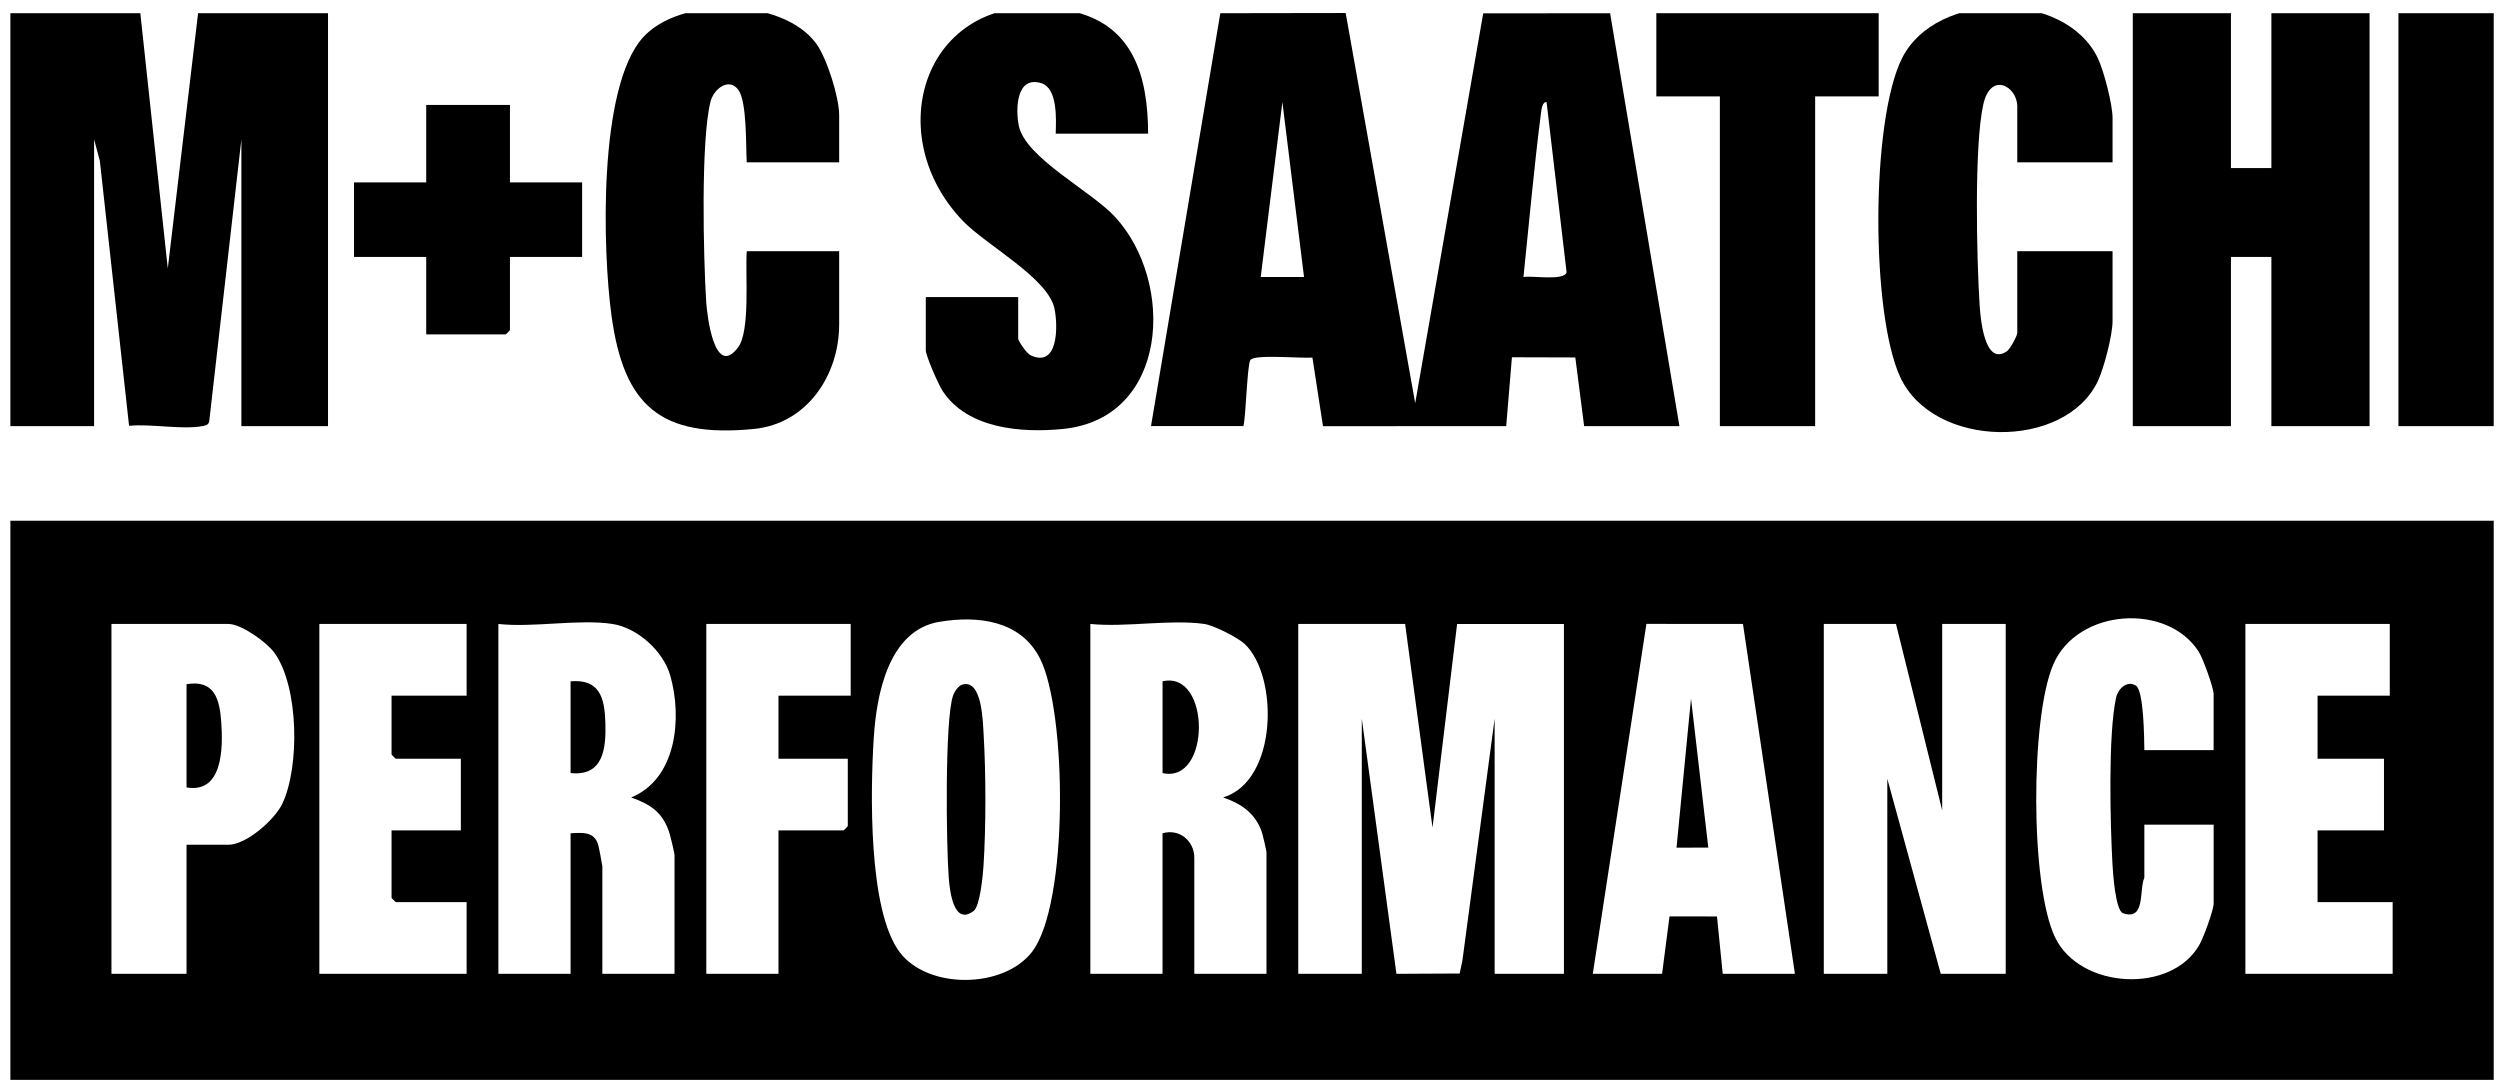
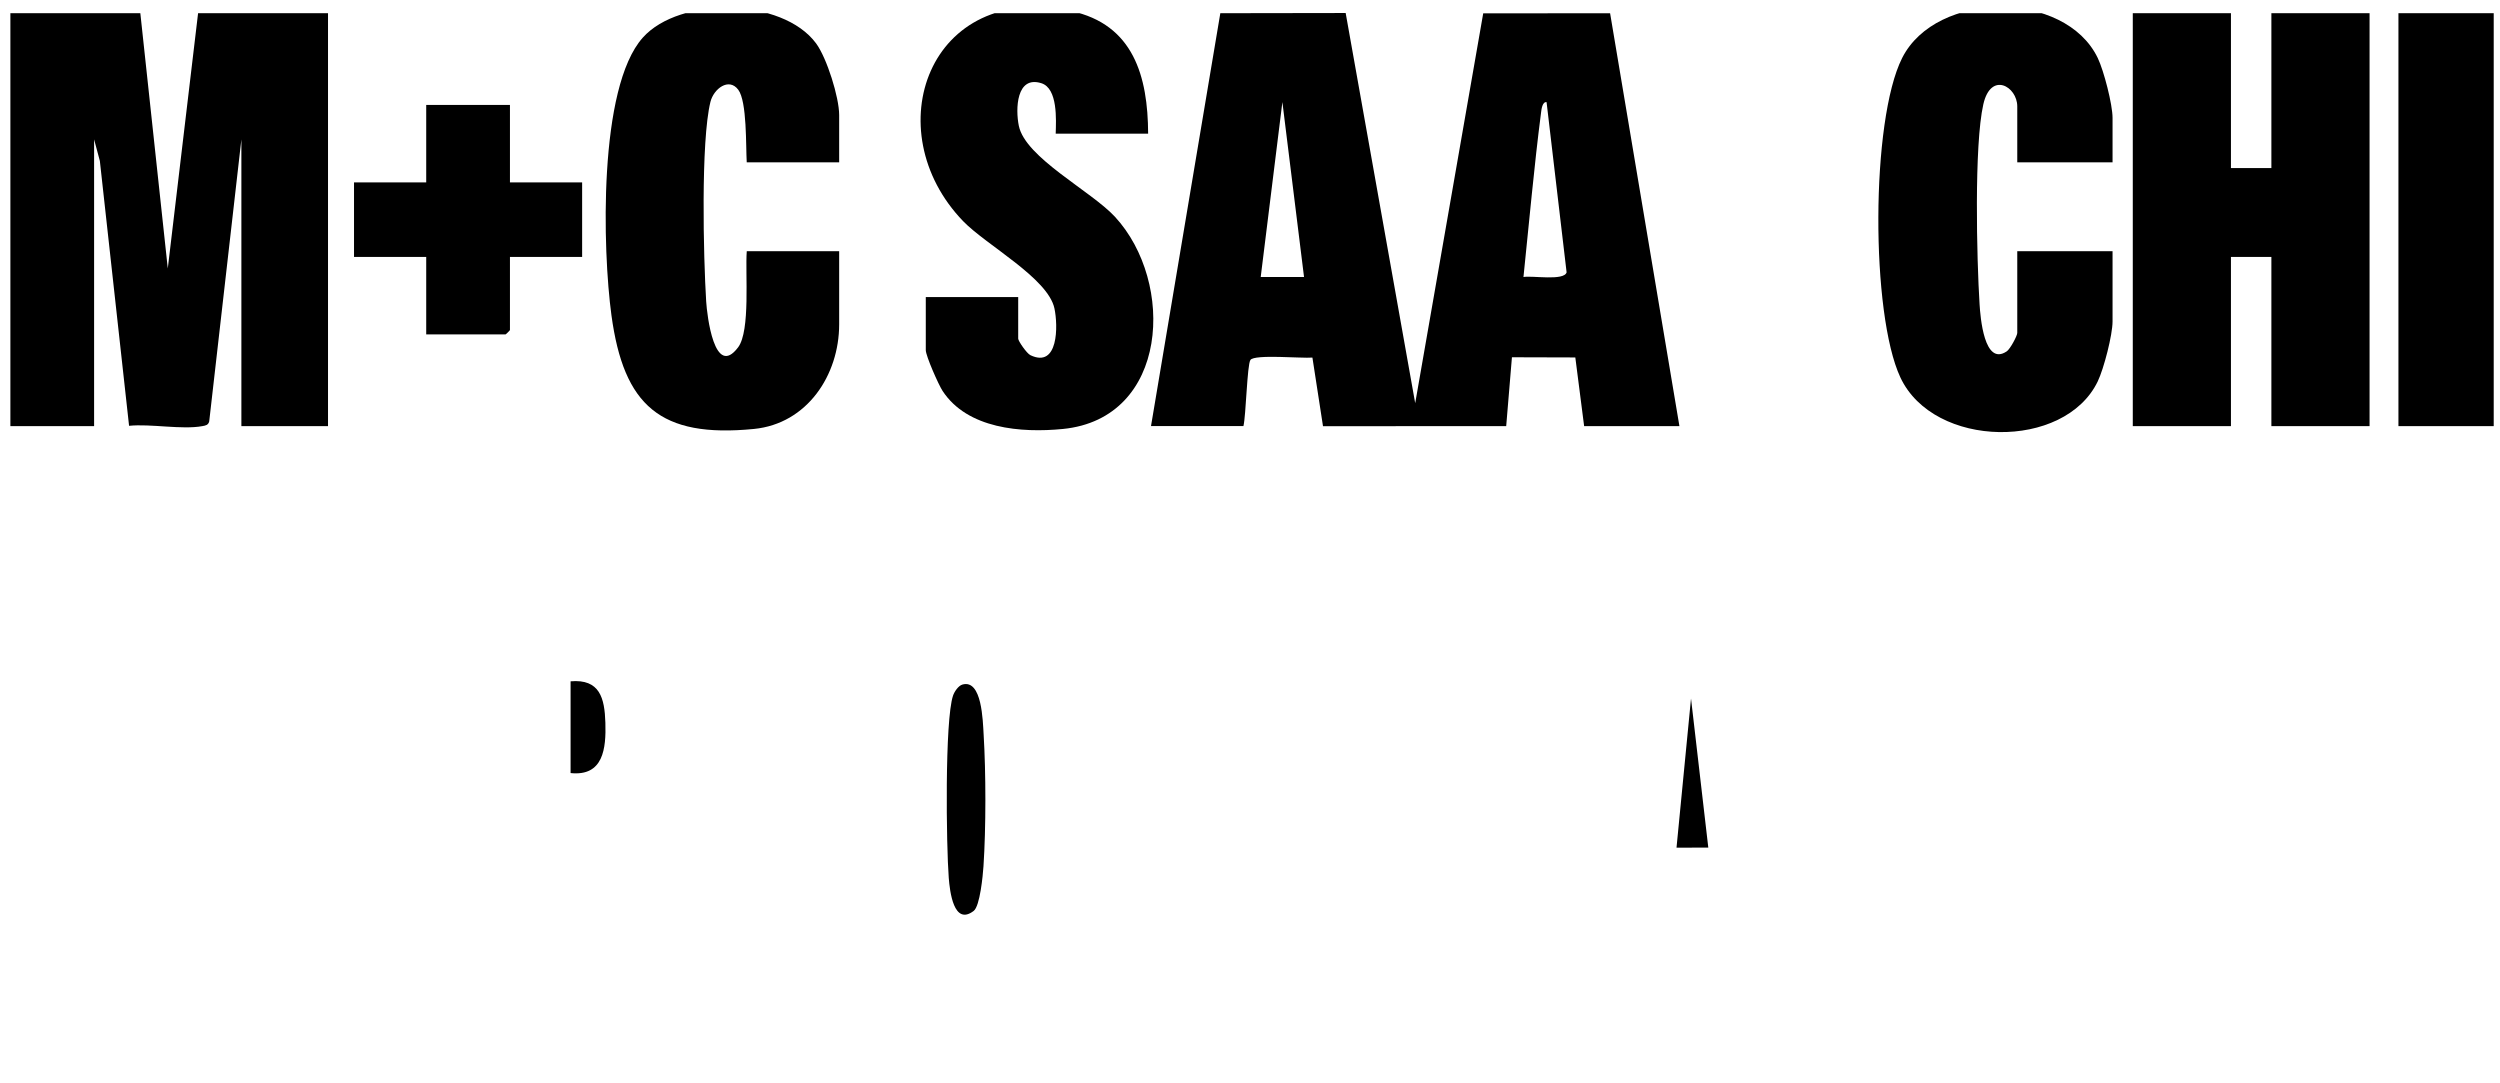
<svg xmlns="http://www.w3.org/2000/svg" fill="none" height="65" viewBox="0 0 150 65" width="150">
  <g clip-path="url(#clip0_1501_19829)">
-     <path d="M149.623 31.245V64.793H0.623V31.245H149.623ZM132.817 45.008V41.653C132.817 41.259 132.174 39.494 131.923 39.1C130.036 36.151 124.662 36.504 123.205 39.849C121.821 43.024 121.803 53.141 123.311 56.255C124.818 59.368 130.333 59.654 131.984 56.65C132.216 56.227 132.819 54.608 132.819 54.211V49.48H128.661V52.662C128.335 53.378 128.749 55.262 127.384 54.794C126.921 54.636 126.776 52.353 126.746 51.811C126.615 49.397 126.481 44.079 126.965 41.86C127.079 41.337 127.607 40.809 128.145 41.13C128.638 41.426 128.649 44.335 128.661 45.006H132.819L132.817 45.008ZM56.366 37.307C53.3 37.822 52.595 41.682 52.428 44.236C52.224 47.394 52.077 54.613 53.986 57.137C55.678 59.374 60.214 59.332 61.924 57.108C64.133 54.235 64.019 42.685 62.394 39.498C61.242 37.237 58.704 36.917 56.365 37.309L56.366 37.307ZM11.192 50.685H13.704C14.783 50.685 16.483 49.185 16.94 48.222C17.99 46.006 17.933 41.203 16.466 39.169C16.003 38.527 14.482 37.438 13.704 37.438H6.687V58.427H11.192V50.685ZM27.997 37.438H19.161V58.427H27.997V54.126H23.753C23.734 54.126 23.493 53.887 23.493 53.868V49.825H27.651V45.524H23.753C23.734 45.524 23.493 45.285 23.493 45.266V41.739H27.997V37.438ZM36.747 37.438C34.744 37.129 31.991 37.669 29.903 37.438V58.427H34.235V49.997C34.942 49.959 35.643 49.879 35.889 50.677C35.929 50.804 36.141 51.91 36.141 51.976V58.427H40.472V51.288C40.472 51.203 40.234 50.202 40.181 50.028C39.793 48.771 39.074 48.277 37.871 47.847C40.619 46.722 40.934 43.047 40.215 40.532C39.8 39.076 38.265 37.672 36.747 37.438ZM51.041 37.438H42.378V58.427H46.709V49.825H50.607C50.626 49.825 50.867 49.586 50.867 49.567V45.524H46.709V41.739H51.041V37.438ZM72.264 37.438C70.216 37.149 67.54 37.651 65.421 37.438V58.427H69.752V49.997C70.779 49.696 71.658 50.474 71.658 51.46V58.427H75.989V51.116C75.989 51.059 75.776 50.128 75.733 49.994C75.357 48.821 74.511 48.236 73.389 47.847C76.662 46.854 76.729 40.59 74.688 38.644C74.274 38.25 72.814 37.516 72.264 37.438ZM84.306 37.438H77.895V58.427H81.707V43.116L83.786 58.429L87.58 58.41L87.745 57.629L89.678 43.117V58.429H93.836V37.44H87.426L85.951 49.657L84.307 37.44L84.306 37.438ZM95.567 58.427H99.725L100.171 54.983L103.019 54.987L103.364 58.429H107.695L104.578 37.438L98.785 37.433L95.567 58.429V58.427ZM113.759 37.438H109.428V58.427H113.239V46.728L116.445 58.427H120.343V37.438H116.531V48.621L113.759 37.438ZM143.386 37.438H134.723V58.427H143.559V54.126H139.054V49.825H143.039V45.524H139.054V41.739H143.386V37.438Z" fill="black" />
    <path d="M69.06 25.567L73.219 0.793L80.74 0.781L84.912 24.191L88.993 0.801L96.606 0.795L100.765 25.567H95.048L94.519 21.447L90.716 21.436L90.372 25.567L79.38 25.572L78.745 21.455C78.124 21.512 75.272 21.244 75.026 21.596C74.827 21.882 74.76 24.939 74.606 25.565H69.061L69.06 25.567ZM78.242 16.621L76.943 6.124L75.643 16.621H78.242ZM91.41 16.621C91.914 16.523 93.846 16.87 93.996 16.34L92.794 6.126C92.537 6.097 92.487 6.57 92.465 6.742C92.042 10.021 91.751 13.331 91.408 16.621H91.41Z" fill="black" />
    <path d="M8.42 0.793L10.067 16.107L11.885 0.793H19.681V25.567H14.483V8.363L12.553 25.285C12.495 25.507 12.34 25.531 12.145 25.567C10.92 25.793 9.043 25.418 7.744 25.548L5.991 9.655L5.646 8.363V25.567H0.623V0.793H8.42Z" fill="black" />
    <path d="M133.857 0.793V10.083H136.283V0.793H142.174V25.567H136.283V15.417H133.857V25.567H127.967V0.793H133.857Z" fill="black" />
    <path d="M126.753 9.739H121.036V6.384C121.036 5.192 119.454 4.261 119 6.257C118.442 8.712 118.603 15.534 118.775 18.264C118.821 19.004 119.047 22.004 120.407 21.079C120.615 20.938 121.036 20.144 121.036 19.976V15.073H126.753V19.288C126.753 20.095 126.232 22.116 125.866 22.88C123.879 27.024 116.023 26.935 114.021 22.642C112.246 18.842 112.241 7.231 114.128 3.482C116.174 -0.585 123.905 -0.607 125.866 3.482C126.232 4.246 126.753 6.267 126.753 7.074V9.741V9.739Z" fill="black" />
    <path d="M50.348 9.739H44.804C44.745 8.776 44.828 6.097 44.296 5.385C43.733 4.631 42.82 5.326 42.626 6.114C42.042 8.488 42.205 15.422 42.371 18.092C42.422 18.911 42.863 22.735 44.288 20.838C45.033 19.845 44.705 16.373 44.806 15.072H50.35V19.46C50.35 22.508 48.428 25.423 45.237 25.737C39.608 26.291 37.425 24.337 36.687 18.919C36.158 15.036 35.883 5.264 38.568 2.257C40.791 -0.232 46.94 -0.136 48.964 2.601C49.612 3.479 50.35 5.841 50.35 6.902V9.741L50.348 9.739Z" fill="black" />
    <path d="M68.886 8.019H63.342C63.366 7.195 63.475 5.306 62.483 4.993C60.974 4.516 60.923 6.553 61.13 7.551C61.523 9.464 65.47 11.461 66.897 13.006C70.527 16.936 70.134 25.108 63.775 25.738C61.279 25.985 58.039 25.729 56.552 23.451C56.31 23.079 55.547 21.355 55.547 21.008V17.825H61.092V20.32C61.092 20.461 61.603 21.206 61.826 21.312C63.508 22.111 63.489 19.549 63.266 18.503C62.878 16.686 59.172 14.704 57.791 13.273C52.54 7.836 55.712 -1.156 64.255 0.66C68.018 1.46 68.874 4.597 68.888 8.017L68.886 8.019Z" fill="black" />
-     <path d="M112.721 0.793V5.782H108.909V25.567H103.192V5.782H99.38V0.793H112.721Z" fill="black" />
    <path d="M149.624 0.793H143.906V25.567H149.624V0.793Z" fill="black" />
    <path d="M30.597 6.298V10.944H34.928V15.417H30.597V19.804C30.597 19.823 30.356 20.062 30.337 20.062H25.573V15.417H21.241V10.944H25.573V6.298H30.597Z" fill="black" />
-     <path d="M69.753 46.384V40.879C72.657 40.208 72.664 47.05 69.753 46.384Z" fill="black" />
    <path d="M34.235 46.384V40.879C35.994 40.729 36.276 41.885 36.323 43.365C36.37 44.901 36.207 46.592 34.235 46.384Z" fill="black" />
    <path d="M57.746 41.073C58.919 40.741 58.969 43.25 59.017 44.053C59.158 46.37 59.161 49.66 59.009 51.972C58.972 52.531 58.799 54.367 58.42 54.656C57.224 55.566 56.989 53.486 56.925 52.669C56.777 50.776 56.678 43.203 57.184 41.732C57.264 41.498 57.502 41.142 57.746 41.073Z" fill="black" />
    <path d="M102.498 50.857L100.591 50.859L101.461 41.913L102.498 50.857Z" fill="black" />
-     <path d="M11.192 47.245V41.051C12.887 40.769 13.183 41.97 13.278 43.367C13.382 44.876 13.368 47.621 11.192 47.245Z" fill="black" />
  </g>
  <defs>
    <clipPath id="clip0_1501_19829">
      <rect fill="white" height="64" transform="translate(0.623 0.793)" width="149" />
    </clipPath>
  </defs>
</svg>